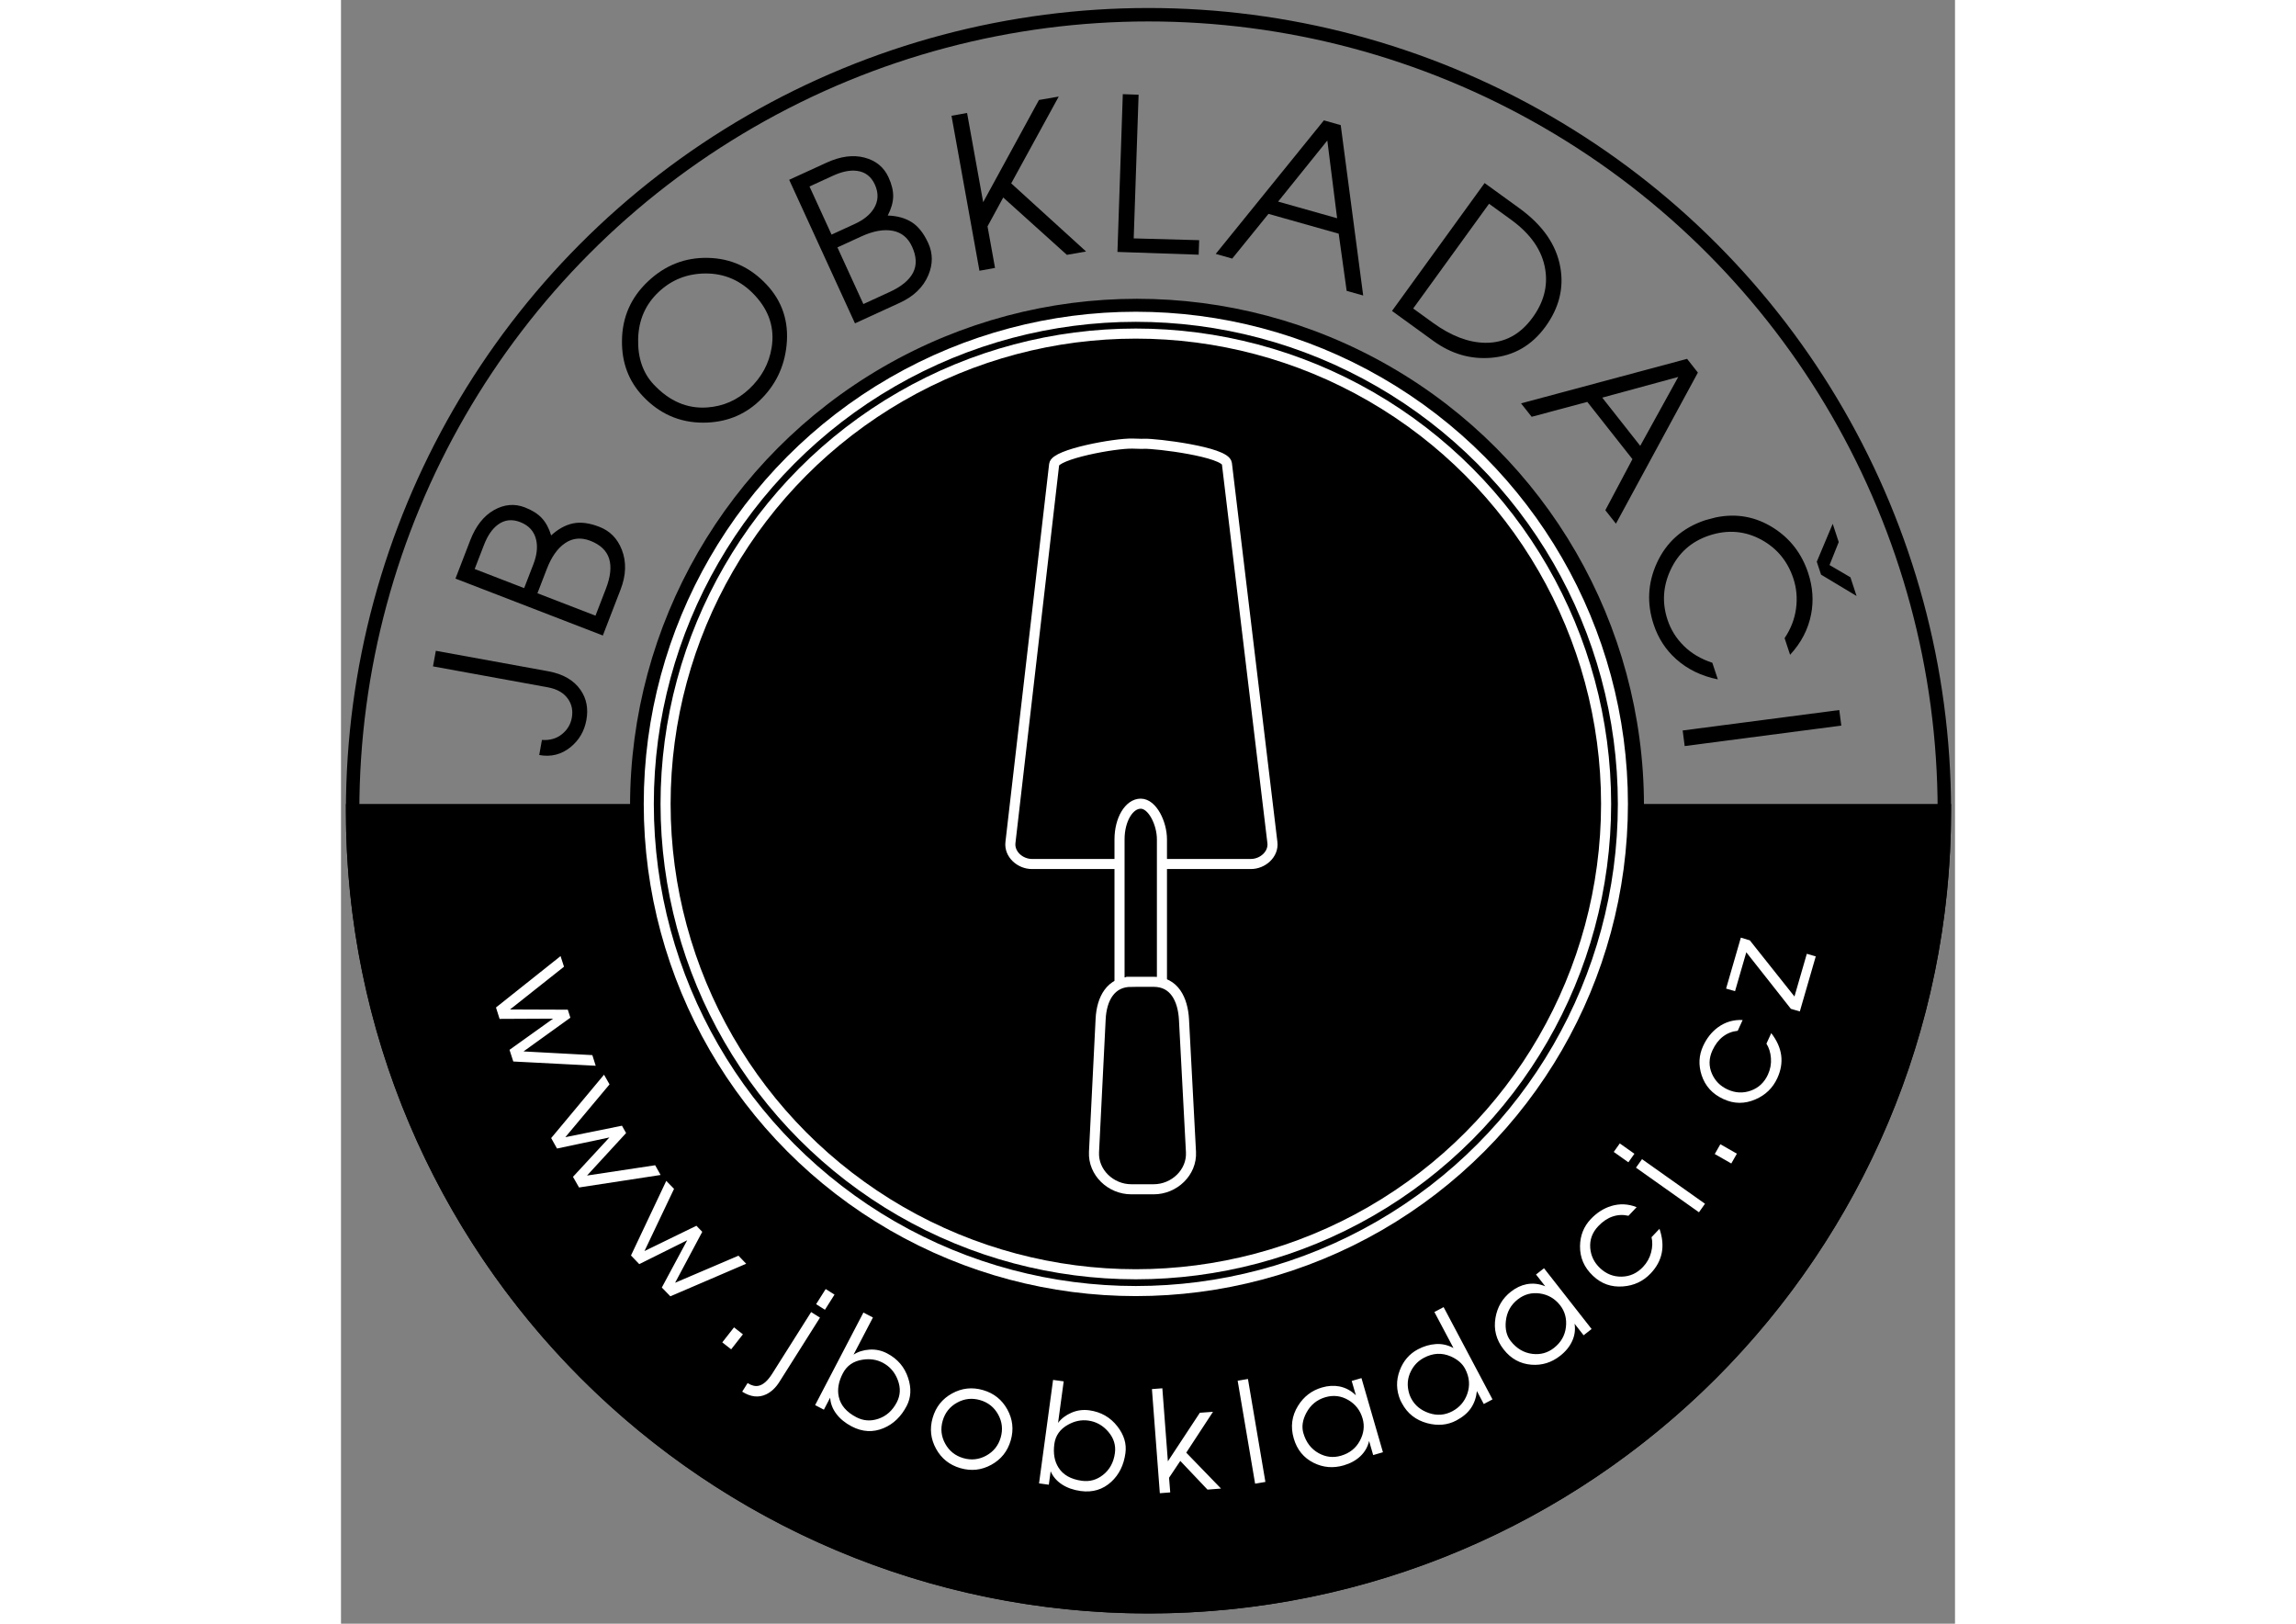
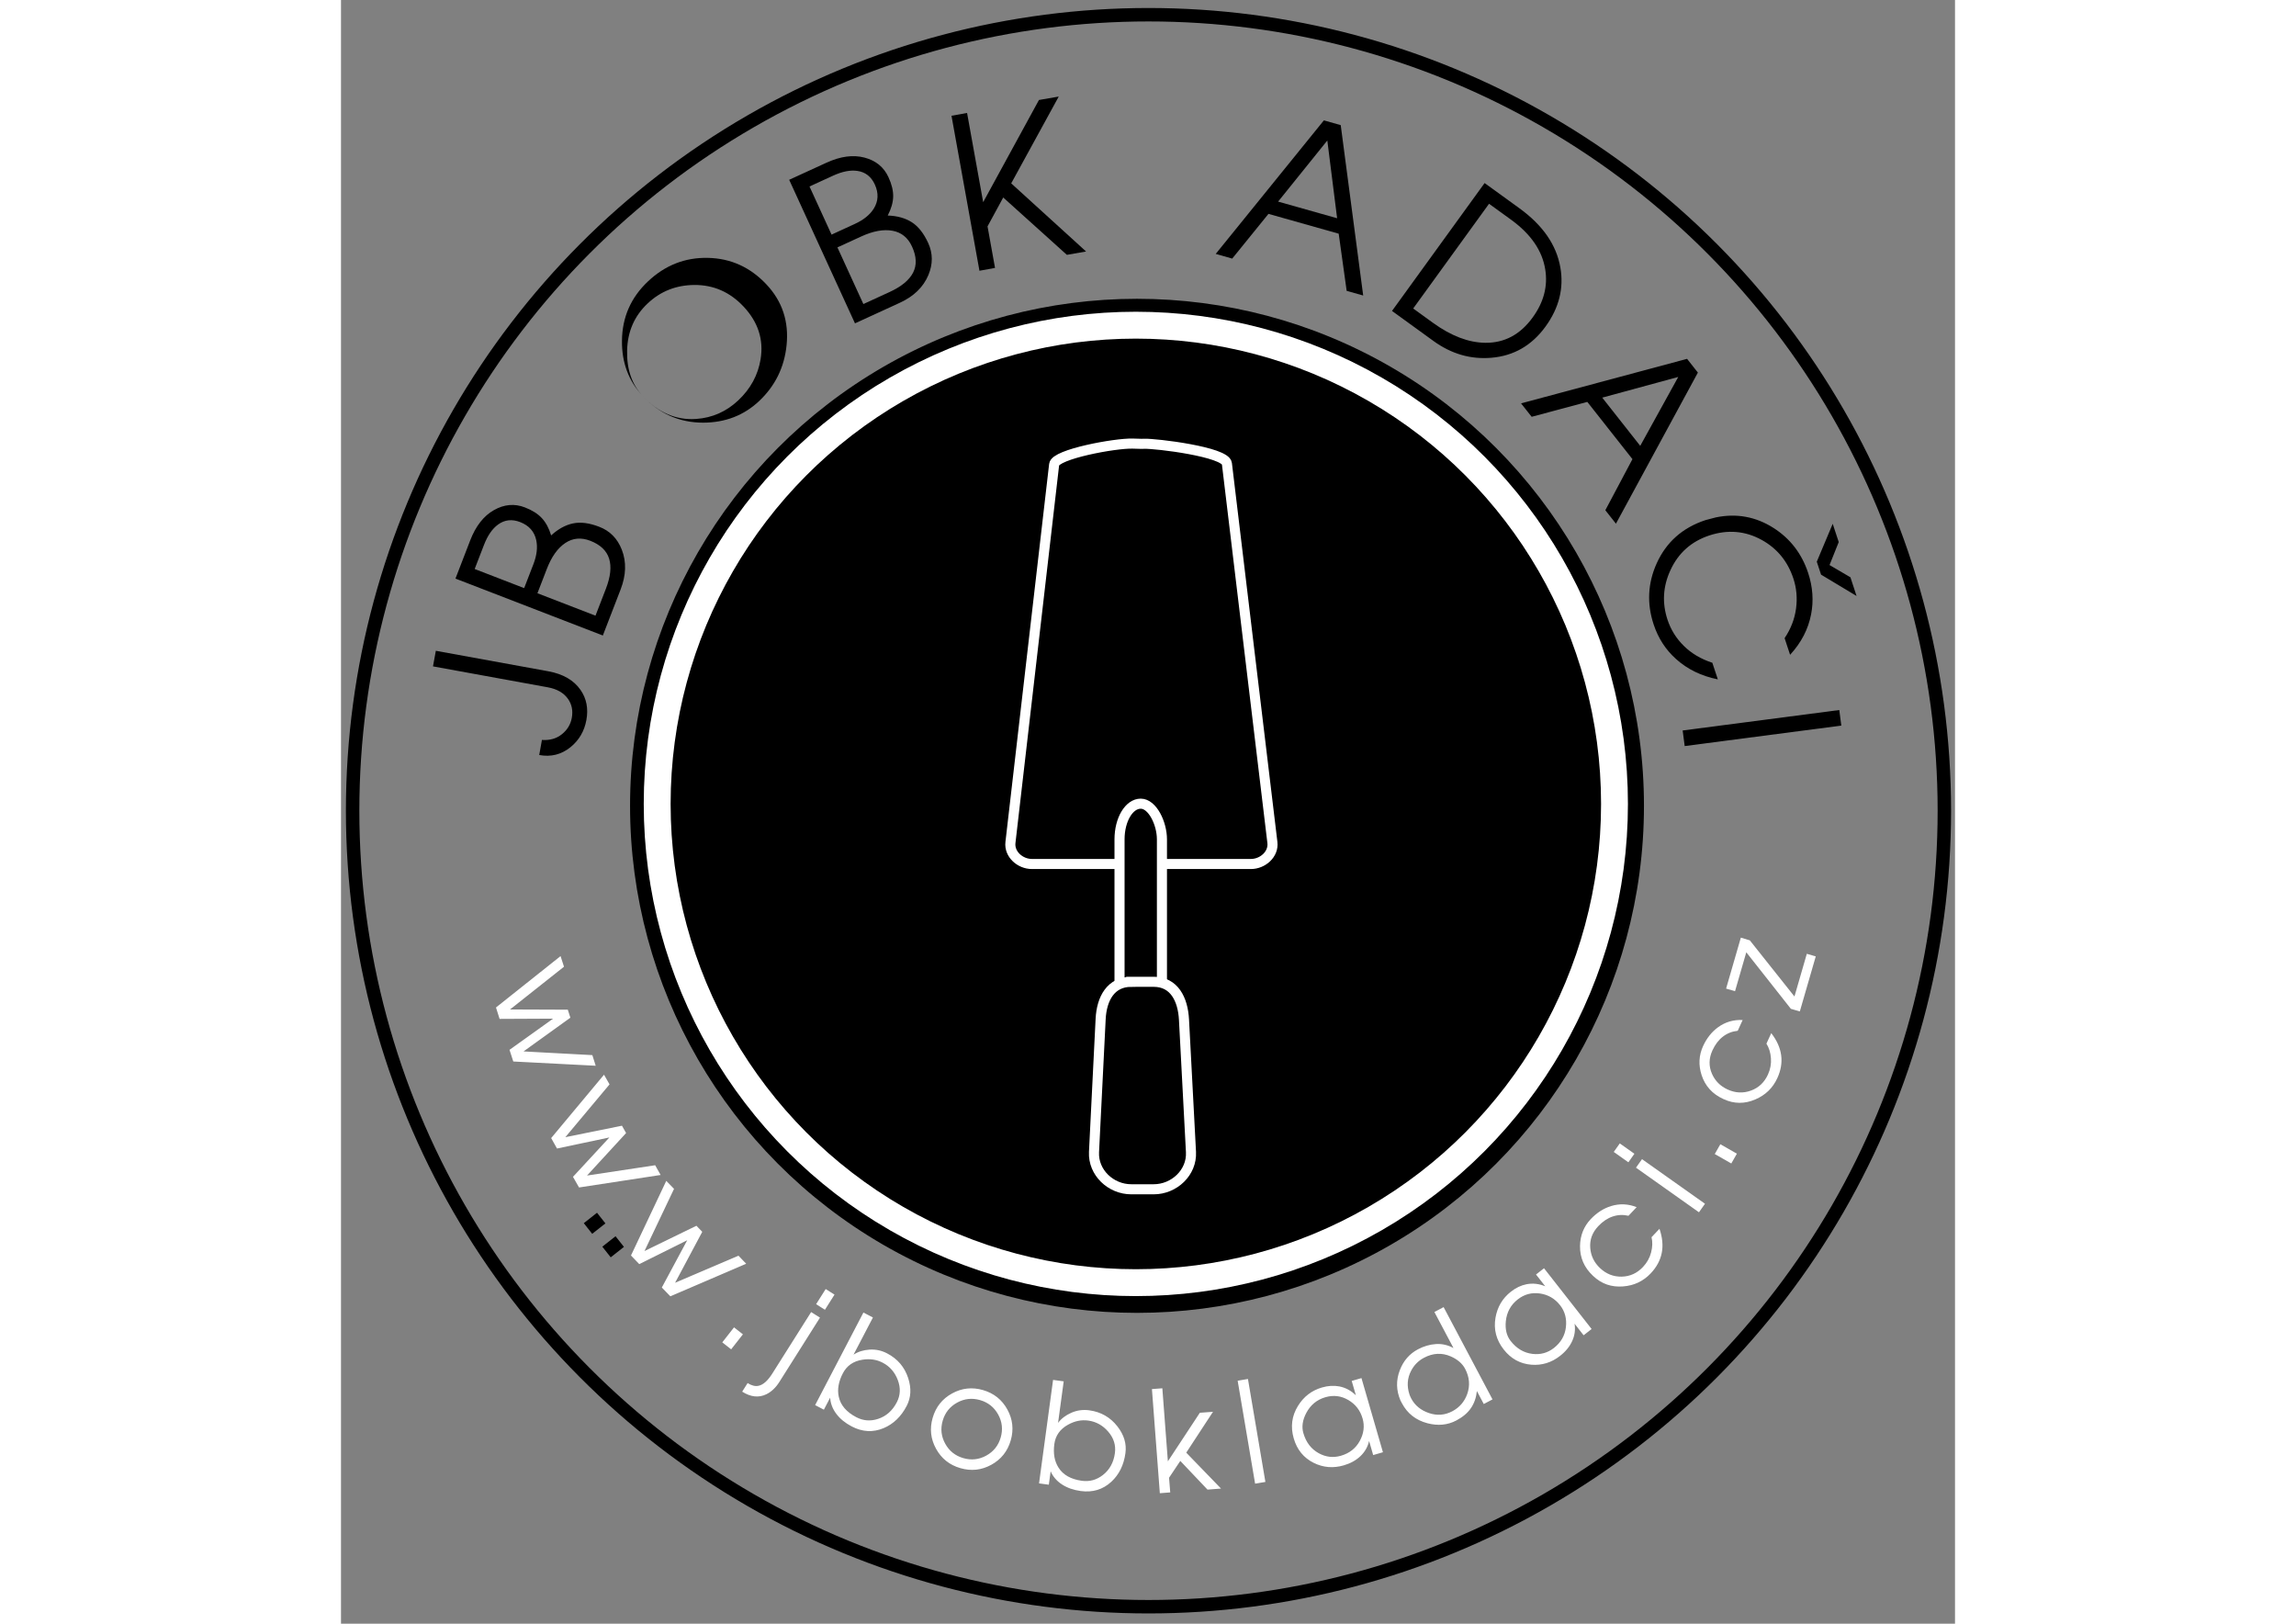
<svg xmlns="http://www.w3.org/2000/svg" width="297mm" height="210mm" version="1.1" style="shape-rendering:geometricPrecision; text-rendering:geometricPrecision; image-rendering:optimizeQuality; fill-rule:evenodd; clip-rule:evenodd" viewBox="0 0 16949.954 17048.872">
  <rect x="0" y="0" width="16949.954" height="17048.872" fill="#808080" stroke="none" />
  <defs>
    <style type="text/css">
   
    .str0 {stroke:black;stroke-width:141.11;stroke-miterlimit:22.926}
    .str2 {stroke:white;stroke-width:282.22;stroke-miterlimit:22.926}
    .str5 {stroke:white;stroke-width:105.83;stroke-miterlimit:22.926}
    .str4 {stroke:white;stroke-width:105.83;stroke-miterlimit:22.926}
    .str3 {stroke:black;stroke-width:70.56;stroke-miterlimit:22.926}
    .str1 {stroke:black;stroke-width:20;stroke-miterlimit:22.926}
    .fil0 {fill:none}
    .fil1 {fill:black}
    .fil2 {fill:black}
    .fil3 {fill:black;fill-rule:nonzero}
    .fil4 {fill:white;fill-rule:nonzero}
   
  </style>
  </defs>
  <g id="Vrstva_x0020_1" transform="matrix(1, 0, 0, 1, -6389.034, -1541.22)">
    <circle class="fil0 str0" cx="14869.17" cy="10053.75" r="8357.97" />
-     <path class="fil1 str0" d="M14869.17 10053.75l8357.97 0c0,4615.98 -3741.99,8357.97 -8357.97,8357.97 -4615.98,0 -8357.97,-3741.99 -8357.97,-8357.97l8357.97 0z" />
    <circle class="fil2 str1" cx="14748.61" cy="10002.44" r="5313.93" />
    <circle class="fil2 str2" cx="14736.27" cy="9982.38" r="5026.75" />
-     <circle class="fil0 str3" cx="14736.27" cy="9982.38" r="5026.75" />
    <circle class="fil0" cx="14699.58" cy="10025.33" r="5836.42" />
    <path class="fil3" d="M9221.61 14743.06l-88.22 -111.79 138.78 -109.52 88.21 111.78 -138.77 109.53zm-194.51 -246.71l-88.21 -111.78 138.77 -109.53 88.21 111.78 -138.77 109.53z" />
    <path id="_1" class="fil3" d="M8561.37 8757.94l-1206.16 -219.76 29.89 -163.62 1180 214.85c155.76,28.38 269.22,94.02 339.99,196.57 62.59,90.19 82.91,195.61 60.97,315.9 -21.18,116.16 -76.32,210.59 -165.79,284 -96.22,77.89 -206.13,105.68 -329.41,82.99l28.38 -158.39c82.57,5.79 152.5,-13.86 209.39,-59.69 56.9,-45.48 91.79,-102.94 104.27,-172.05 13.62,-74.7 0.68,-140.88 -39.17,-198.13 -44.71,-64.01 -115.25,-104.9 -212.36,-122.67z" />
    <path id="_2" class="fil3" d="M7746.3 7214.49c58.16,-150.34 141.35,-256.41 248.83,-317.12 107.86,-61.06 216.16,-70.57 324.89,-28.5 76.48,29.63 135.84,66.87 177.7,112.12 42.23,44.86 74.88,105.5 98.31,181.91 73.8,-67.51 150.8,-109.64 229.88,-126 79.46,-16.74 171.12,-4.8 275.73,35.81 111.71,42.78 190.49,122.84 236.32,240.17 50.03,128.13 45.6,267.57 -12.56,417.9l-186.54 483.26 -1547.64 -597.64 155.08 -401.91zm46.61 301.19l519.64 200.8 96.93 -250.81c36.21,-93.36 45.97,-177.53 30.02,-252.5 -19.44,-90.65 -76.03,-154.45 -169.38,-190.29 -85.49,-32.92 -162.4,-24.42 -231.49,25.86 -60.54,43.85 -109.64,115.27 -148.06,214.24l-97.66 252.7zm659.11 254.56l609.61 235.56 109 -281.94c49.01,-126.35 60.46,-231.83 34.34,-316.43 -26.12,-84.25 -92.04,-146.85 -198.14,-188.18 -96.36,-36.94 -184.11,-29.11 -263.26,24.25 -79.53,53.36 -143.41,143.58 -192.43,270.31l-99.12 256.43z" />
-     <path id="_3" class="fil3" d="M9557.77 5699.67c-148.09,-157.53 -220.84,-351.57 -217.87,-581.74 2.32,-245.88 93.71,-453.82 274.55,-623.44 179.33,-168.88 388.75,-250.87 628.63,-245.59 239.5,5.27 444.07,98.13 614.06,278.97 166.66,177.08 237.04,390.54 211.14,640 -23.9,231.54 -120.44,426.74 -288.87,585.21 -160.16,150.33 -355.71,225.68 -587.03,226.07 -248.14,-0.1 -459.79,-93.38 -634.61,-279.48zm115.87 -120.7c164.43,174.81 351.51,255.24 560.5,240.51 169.36,-11.62 316.64,-76.45 442.58,-194.85 129.33,-121.75 207.61,-265.86 234.83,-432.73 33.46,-205.69 -26.27,-389.93 -179.19,-552.72 -142.9,-152.26 -315.43,-227.73 -516.86,-226.41 -190.59,1.4 -353.94,65.74 -489.66,193.43 -139.1,130.65 -211.16,294.98 -216.17,493.39 -5.01,198.02 49.65,357.94 163.97,479.38z" />
+     <path id="_3" class="fil3" d="M9557.77 5699.67c-148.09,-157.53 -220.84,-351.57 -217.87,-581.74 2.32,-245.88 93.71,-453.82 274.55,-623.44 179.33,-168.88 388.75,-250.87 628.63,-245.59 239.5,5.27 444.07,98.13 614.06,278.97 166.66,177.08 237.04,390.54 211.14,640 -23.9,231.54 -120.44,426.74 -288.87,585.21 -160.16,150.33 -355.71,225.68 -587.03,226.07 -248.14,-0.1 -459.79,-93.38 -634.61,-279.48zc164.43,174.81 351.51,255.24 560.5,240.51 169.36,-11.62 316.64,-76.45 442.58,-194.85 129.33,-121.75 207.61,-265.86 234.83,-432.73 33.46,-205.69 -26.27,-389.93 -179.19,-552.72 -142.9,-152.26 -315.43,-227.73 -516.86,-226.41 -190.59,1.4 -353.94,65.74 -489.66,193.43 -139.1,130.65 -211.16,294.98 -216.17,493.39 -5.01,198.02 49.65,357.94 163.97,479.38z" />
    <path id="_4" class="fil3" d="M11487.14 3249.75c146.47,-67.36 279.78,-85.31 399.54,-53.85 119.39,31.45 203.48,100.1 251.92,205.95 34.44,74.55 50.52,142.46 49.37,203.76 -1.51,61.67 -20.56,127.92 -57.15,198.75 100.16,3.17 184.38,26.98 252.64,70.31 68.27,43.71 125.48,116.25 172.4,218.37 49.58,108.84 50.21,220.94 1.56,337.06 -53.47,126.61 -153.81,223.6 -300.29,290.58l-470.37 215.7 -690.97 -1507.27 391.35 -179.36zm-177.94 249.52l231.58 505.4 244.51 -112.38c91.3,-41.63 157.15,-95.07 198.26,-159.58 49.25,-78.76 53.25,-163.61 11.62,-254.55 -38.22,-82.75 -99.4,-130.6 -183.92,-142.45 -73.68,-10.79 -158.78,6.14 -255.32,50.41l-246.73 113.15zm293.26 639.58l272.46 594.86 275.44 -126.39c123.73,-56.76 205.94,-124.5 246.59,-203.21 40.29,-78.7 36.77,-169.86 -10.91,-273.48 -42.75,-93.92 -111.46,-149.58 -205.73,-166.61 -94.27,-17.02 -203.27,3.04 -327.01,59.79l-250.84 115.04z" />
    <polygon id="_5" class="fil3" points="13093.89,4383.91 12800.34,2756.76 12963.94,2727.26 13133.04,3664.09 13718.86,2591.07 13926.56,2555.12 13427.45,3466.51 14213.76,4181.89 14012.04,4217.08 13343.69,3615.05 13178.81,3918.1 13257.5,4354.39 13075.96,4387.3 " />
-     <polygon id="_6" class="fil3" points="14713.91,4044.29 15401.37,4063.13 15396.06,4215.55 14543.14,4186.47 14599.43,2529.93 14765.31,2535.71 " />
    <path id="_7" class="fil3" d="M16711.07 2805.1l176.88 49.99 235.96 1788.98 -173.52 -48.88 -83.77 -600.3 -737.45 -208.1 -380.69 469.6 -173.16 -49.25 1135.75 -1402.04zm36.04 211.42l-516.64 641.46 619.66 174.77 -103.02 -816.23z" />
    <path id="_8" class="fil3" d="M17426.52 4806.02l972.43 -1342.7 365.41 264.63c245.71,178.18 389.2,385.13 430.08,621.6 38.4,217.4 -13.56,424.42 -155.5,620.33 -143.82,198.13 -332.96,307.74 -567.04,327.71 -218.75,18.96 -421.61,-39.7 -609.35,-175.6l-436.03 -315.97zm1019.05 -1125.24l-796.52 1099.59 207.43 150.24c190.32,137.79 373.68,207.88 549.68,209.92 201.77,2.21 367.96,-86.64 498.21,-266.93 115.89,-159.84 159.7,-327.31 131.47,-502.78 -31.08,-197.16 -150.51,-371.44 -359.05,-522.8l-231.22 -167.24z" />
    <path id="_9" class="fil3" d="M20525.14 5309.11l113.63 144.29 -860.62 1586.49 -111.38 -141.31 284.73 -536.3 -474.03 -601.05 -584.38 156.35 -111.39 -140.93 1743.44 -467.54zm-92.52 190.09l-798.33 217.12 399.03 506.35 399.3 -723.47z" />
    <path id="_10" class="fil3" d="M20825.96 6974.1c217.73,-45.18 420.08,-8.22 607.03,110.49 175.42,111.92 296.4,269.14 363.71,472.05 48.53,147.49 58.98,292.54 30.93,435.51 -30.35,156.42 -103.61,297.65 -220.5,424.46l-57.73 -174.82c65.16,-97.18 105.32,-200.49 120.11,-310.27 14.79,-109.42 5.63,-214.85 -27.84,-315.54 -59.58,-180.45 -170.21,-315.56 -331.92,-405.36 -173.26,-95.48 -357.03,-111.02 -551.32,-47.04 -188.3,62.52 -324.59,183.62 -407.77,364.04 -79.02,171.1 -89.28,344.44 -30.8,520.77 34.2,103.69 90.88,195.17 170.81,274.07 79.91,79.28 179.75,138.48 299.87,177.62l57.74 174.44c-173.95,-35.31 -320.05,-106.71 -438.69,-213.47 -109.35,-97.75 -187.55,-218.86 -235.36,-363.36 -72.82,-219.76 -61.97,-433.82 32.58,-642.96 100.96,-222.18 271.04,-372.62 510.62,-452.05l108.53 -28.58zm1061.42 464.94l167.29 -397.84 63.26 191.66 -96.58 241.27 219.42 128.59 64.35 196.17 -372.87 -223.97 -44.87 -135.88z" />
    <polygon id="_11" class="fil3" points="20500.15,9374.81 20478.9,9211.23 22123.73,8996.49 22144.97,9160.08 " />
    <path class="fil4" d="M8616.96 12236.95l-562.4 2.66 -37.91 -119.84 678.15 -539.49 36.21 111.31 -566.84 449.09 606.78 2.3 26.99 84.18 -492.01 354.05 722.71 38.77 35.27 111.63 -865.42 -44.64 -39.74 -122.37 458.21 -327.65zm590.85 1247.45l-550.24 116.31 -61.35 -109.7 555.06 -665.46 57.97 101.7 -464.33 554.42 594.71 -120.44 43.45 76.99 -410.27 446.21 715.64 -108.15 57.1 102.19 -856.57 131.26 -63.66 -111.81 382.49 -413.52zm817.08 1079.54l-503.51 250.56 -86.9 -90.82 370.48 -783.37 81.62 83.91 -310.49 653.14 545.52 -265.7 61.36 63.63 -285.28 534.83 665.66 -284.13 80.9 84.61 -796.3 341.83 -89.66 -92.27 266.6 -496.22zm368.36 1072.03l123.36 -157.47 93.3 73.1 -123.35 157.47 -93.31 -73.1zm524.89 328.23l408.28 -646.4 92.7 58.56 -426.48 675.21c-38.5,60.96 -84.57,104.3 -138.2,130.01 -78.81,37.85 -162.9,28.55 -252.26,-27.9l56.97 -90.2c42.18,26.65 80.3,36.12 114.57,28.56 48.73,-10.12 96.94,-52.68 144.42,-127.84zm653.7 -829.62l-100.49 159.1 -92.71 -58.56 100.49 -159.1 92.71 58.56zm-203.56 1160.2l507.19 -972.08 99.83 52.09 -203.56 390.15c47.37,-31 103.35,-48.59 167.92,-52.77 64.57,-4.18 126.21,9.02 184.88,39.64 109.46,57.11 183.08,143.44 220.85,258.96 35.26,107.52 30.04,205.08 -15.65,292.65 -58.49,112.09 -139.14,189.79 -241.94,233.08 -111.27,46.68 -222.94,40.77 -335.03,-17.71 -68.31,-35.65 -122.23,-79.65 -161.75,-132.02 -39.52,-52.38 -61.19,-109.09 -64.99,-170.12l-65.8 126.11 -91.95 -47.98zm291.4 -334.29c-45.69,87.58 -60.15,169.73 -43.14,246.56 19.23,89.15 80.74,160.78 184.29,214.81 72.91,38.05 149.24,43.89 228.78,17.43 85.09,-28.03 150.38,-85.88 196.07,-173.46 38.38,-73.55 42.04,-151.58 10.78,-234.19 -31.28,-82.61 -84.02,-143.27 -158.68,-182.22 -64.14,-33.47 -135.1,-43.76 -213.3,-31.07 -95.02,15.04 -163.22,62.46 -204.8,142.14zm1471.52 176.5c113.85,32.97 199.09,100.84 255.71,203.63 56.62,102.77 68.45,211.09 35.48,324.95 -32.97,113.85 -100.85,199.09 -203.62,255.71 -102.79,56.62 -211.1,68.45 -324.95,35.48 -113.87,-32.97 -199.1,-100.85 -255.72,-203.62 -56.62,-102.79 -68.44,-211.1 -35.47,-324.95 32.97,-113.86 100.83,-199.1 203.62,-255.72 102.77,-56.62 211.09,-68.45 324.95,-35.48zm-30.5 105.32c-84.45,-24.45 -164.9,-15.61 -241.38,26.51 -76.46,42.13 -126.93,105.41 -151.38,189.86 -24.45,84.44 -15.61,164.9 26.51,241.37 42.13,76.48 105.41,126.93 189.86,151.39 84.45,24.45 164.9,15.62 241.37,-26.51 76.48,-42.13 126.93,-105.42 151.38,-189.86 24.46,-84.45 15.63,-164.9 -26.5,-241.38 -42.14,-76.46 -105.42,-126.93 -189.86,-151.38zm619.04 874.43l147.34 -1086.49 111.58 15.13 -59.13 436.07c34.04,-45.23 80.73,-80.76 140.05,-106.61 59.33,-25.84 121.79,-34.32 187.37,-25.43 122.35,16.59 220.89,72.82 295.6,168.68 69.65,89.19 97.84,182.73 84.56,280.61 -16.99,125.28 -66.5,225.73 -148.52,301.34 -88.83,81.65 -195.88,113.98 -321.17,96.99 -76.35,-10.36 -142,-33.46 -196.94,-69.32 -54.95,-35.87 -94.56,-81.86 -118.85,-137.98l-19.12 140.95 -102.77 -13.94zm160.71 -413.32c-13.27,97.89 1,180.07 43.07,246.58 48.33,77.33 130.49,123.85 246.23,139.55 81.49,11.05 155.28,-9.35 221.12,-61.22 70.54,-55.23 112.33,-131.8 125.61,-229.69 11.15,-82.21 -11.88,-156.86 -69.32,-223.96 -57.44,-67.1 -127.63,-106.27 -211.08,-117.58 -71.69,-9.73 -141.94,4.67 -211.19,43.13 -84.29,46.38 -132.36,114.13 -144.44,203.19zm1107.81 516.4l-82.95 -1093.3 109.33 -8.29 58.18 766.78 335.76 -509.88 137.93 -9.98 -280.74 428.94 365.17 376.97 -142.07 11.03 -285.61 -301.28 -118.1 176.62 12.43 154.09 -109.33 8.3zm1000.59 -100.05l-183.26 -1081.02 108.1 -18.32 183.25 1081.01 -108.09 18.33zm405.68 -475.24c-35.44,-122.39 -20.59,-236.22 44.57,-341.47 60.17,-97.63 144.33,-162.12 252.5,-193.44 63.57,-18.41 124.21,-22.08 181.91,-11.02 65.44,12.93 123.28,43.99 173.53,93.2l-43.68 -150.85 102.47 -29.68 225.43 778.49 -102.47 29.67 -42.86 -148.01c-14.03,61.65 -44.2,114.61 -90.51,158.87 -46.32,44.26 -105.06,76.7 -176.21,97.3 -110.06,31.87 -214.91,23.15 -314.54,-26.15 -105.75,-52.68 -175.8,-138.31 -210.14,-256.91zm101.16 -55.52c28.02,96.78 81.8,167.07 161.32,210.89 74.64,41.11 152.29,50 232.94,26.64 90.13,-26.1 156.29,-78.17 198.48,-156.2 42.19,-78.02 51.89,-156.43 29.09,-235.17 -24.73,-85.39 -74.83,-150.07 -150.29,-194.03 -75.46,-43.97 -155.41,-53.72 -239.86,-29.26 -89.18,25.82 -156.08,80.66 -200.69,164.54 -39.9,75.31 -50.22,146.18 -30.99,212.59zm1019.37 -343.37c-44.91,-105.87 -47.17,-211.42 -6.79,-316.66 37.86,-99.43 101.31,-172.73 190.34,-219.9 61.1,-32.37 123.75,-50.74 187.93,-55.12 64.2,-4.4 126.05,9.5 185.58,41.69l-200.47 -378.39 96.89 -51.33 513.31 968.86 -91.66 48.56 -72.13 -136.16c-7.22,68.66 -27.91,128.25 -62.51,178.99 -34.38,50.64 -85.72,94.04 -153.58,130 -91.43,48.44 -193.05,58.12 -304.43,28.82 -120.73,-32.17 -209.64,-101.88 -266.52,-209.24l-15.96 -30.12zm95.35 -60.57c2.36,6.58 5.41,13.9 9.13,21.99 3.73,8.09 6.74,14.31 9.06,18.68 38.38,72.45 100.22,123.24 185.53,152.38 85.3,29.14 167.23,22.9 245.79,-18.72 75.06,-39.77 127.13,-99.76 156.15,-179.99 31.93,-89.56 24.52,-178.43 -22.18,-266.58 -29.13,-54.99 -79.42,-98.22 -150.86,-129.67 -92.86,-40.23 -186.42,-35.37 -280.69,14.57 -59.35,31.45 -104.45,77.14 -135.29,137.07 -40.6,77.4 -46.15,160.83 -16.64,250.27zm989.07 -474.21c-78.58,-100.3 -107.3,-211.44 -86.16,-333.41 19.37,-113.04 73.37,-204.28 162.01,-273.73 52.1,-40.81 106.98,-66.86 164.64,-78.15 65.54,-12.44 130.8,-5.22 195.78,21.66l-96.85 -123.63 83.98 -65.78 499.81 638.01 -83.98 65.78 -95.03 -121.3c10.01,62.43 1.8,122.82 -24.65,181.17 -26.44,58.36 -68.81,110.38 -127.13,156.06 -90.2,70.66 -190.72,101.73 -301.55,93.19 -117.78,-9.38 -214.73,-62.67 -290.87,-159.87zm73.11 -89.27c62.13,79.31 138.27,124.44 228.4,135.4 84.59,10.27 159.94,-10.48 226.04,-62.26 73.87,-57.87 115.8,-130.87 125.8,-219.02 10.01,-88.13 -10.27,-164.48 -60.83,-229.02 -54.82,-69.98 -125.44,-111.28 -211.87,-123.88 -86.41,-12.62 -164.22,8.19 -233.43,62.41 -73.09,57.26 -114.67,133.11 -124.74,227.58 -8.89,84.76 7.99,154.36 50.63,208.79zm862.64 -686.14c-91.11,-86.23 -135.88,-189.81 -134.32,-310.73 1.84,-111.15 39.42,-205.47 112.75,-282.95 63.15,-66.71 134.22,-112.34 213.19,-136.87 90.08,-27.63 179.62,-23.8 268.63,11.48l-85.55 90.39c-56.96,-13.11 -112.44,-10.53 -166.43,7.72 -54.01,18.26 -104.43,52.14 -151.28,101.64 -63.15,66.72 -91.08,143.64 -83.79,230.79 7.14,81.55 41.19,151.19 102.17,208.9 65.28,61.79 141.22,91.84 227.82,90.17 86.59,-1.69 161.13,-35.54 223.59,-101.54 42.1,-44.47 70.57,-95.39 85.41,-152.75 14.85,-57.35 16.36,-110.67 4.52,-159.96l83.51 -88.23c31.35,91.89 39.1,176.75 23.59,254.21 -15.51,77.46 -53.91,148.56 -115.53,213.67 -78.6,83.04 -175.51,128.67 -291.08,137.27 -121.85,9.46 -226.09,-26.98 -312.89,-109.13l-4.31 -4.08zm1114.79 -665.35l-661.44 -468.35 63.36 -89.48 661.44 468.35 -63.36 89.48zm-741.25 -524.86l-153.58 -108.74 63.36 -89.48 153.58 108.74 -63.36 89.48zm1080.81 12.52l-173.69 -99.21 58.78 -102.92 173.7 99.2 -58.79 102.93zm-84.71 -677.41c-114.03,-52.27 -189.79,-135.9 -227.27,-250.88 -34.08,-105.81 -28.89,-207.21 15.57,-304.18 38.28,-83.51 90.86,-149.6 157.72,-198.26 76.37,-55.19 162.37,-80.41 258,-75.69l-51.87 113.14c-58.14,5.94 -109.83,26.25 -155.06,60.93 -45.24,34.68 -82.06,83 -110.46,144.95 -38.29,83.52 -39.94,165.34 -4.96,245.49 33.03,74.9 87.7,129.85 164.02,164.84 81.72,37.46 163.29,41.43 244.73,11.95 81.43,-29.5 141.09,-85.56 178.95,-168.16 25.52,-55.67 36.07,-113.04 31.64,-172.12 -4.42,-59.08 -20.18,-110.04 -47.27,-152.89l50.63 -110.44c59.29,76.89 93.97,154.73 104.25,233.05 10.27,78.33 -3.17,158.02 -40.53,239.5 -47.65,103.94 -124.69,178.37 -231.33,223.74 -112.3,48.22 -222.72,47.31 -331.37,-2.49l-5.39 -2.48zm747.97 -1075.97l129.82 -448.31 93.93 27.2 -167.32 577.81 -93.93 -27.2 -468.22 -593.71 -118.28 408.46 -93.94 -27.2 154.96 -535.13 94.3 28.59 468.68 589.49z" />
    <path class="fil2 str4" d="M14701.79 6199.01l95.89 2.68 24.65 -0.87c124.04,-4.38 855.53,84.67 870.32,207.85l477.75 3978.82c14.79,123.2 -101.58,225.66 -225.66,225.66l-2299.62 0c-124.11,0 -239.92,-102.36 -225.66,-225.66l459.01 -3969.92c12.48,-107.95 639.58,-223.69 823.32,-218.56z" />
    <rect class="fil2 str5" x="14565.02" y="9979.83" width="445.39" height="2229.11" rx="256.77" ry="374.47" />
    <path class="fil2 str5" d="M14688.06 11850.09l236.2 0c215.1,0 306.46,183.62 317.79,398.41l73.29 1389.02c11.33,214.79 -176,391.08 -391.08,391.08l-236.2 0c-215.09,0 -401.79,-176.25 -391.08,-391.08l69.63 -1396.35c10.71,-214.83 106.35,-391.08 321.45,-391.08z" />
  </g>
</svg>